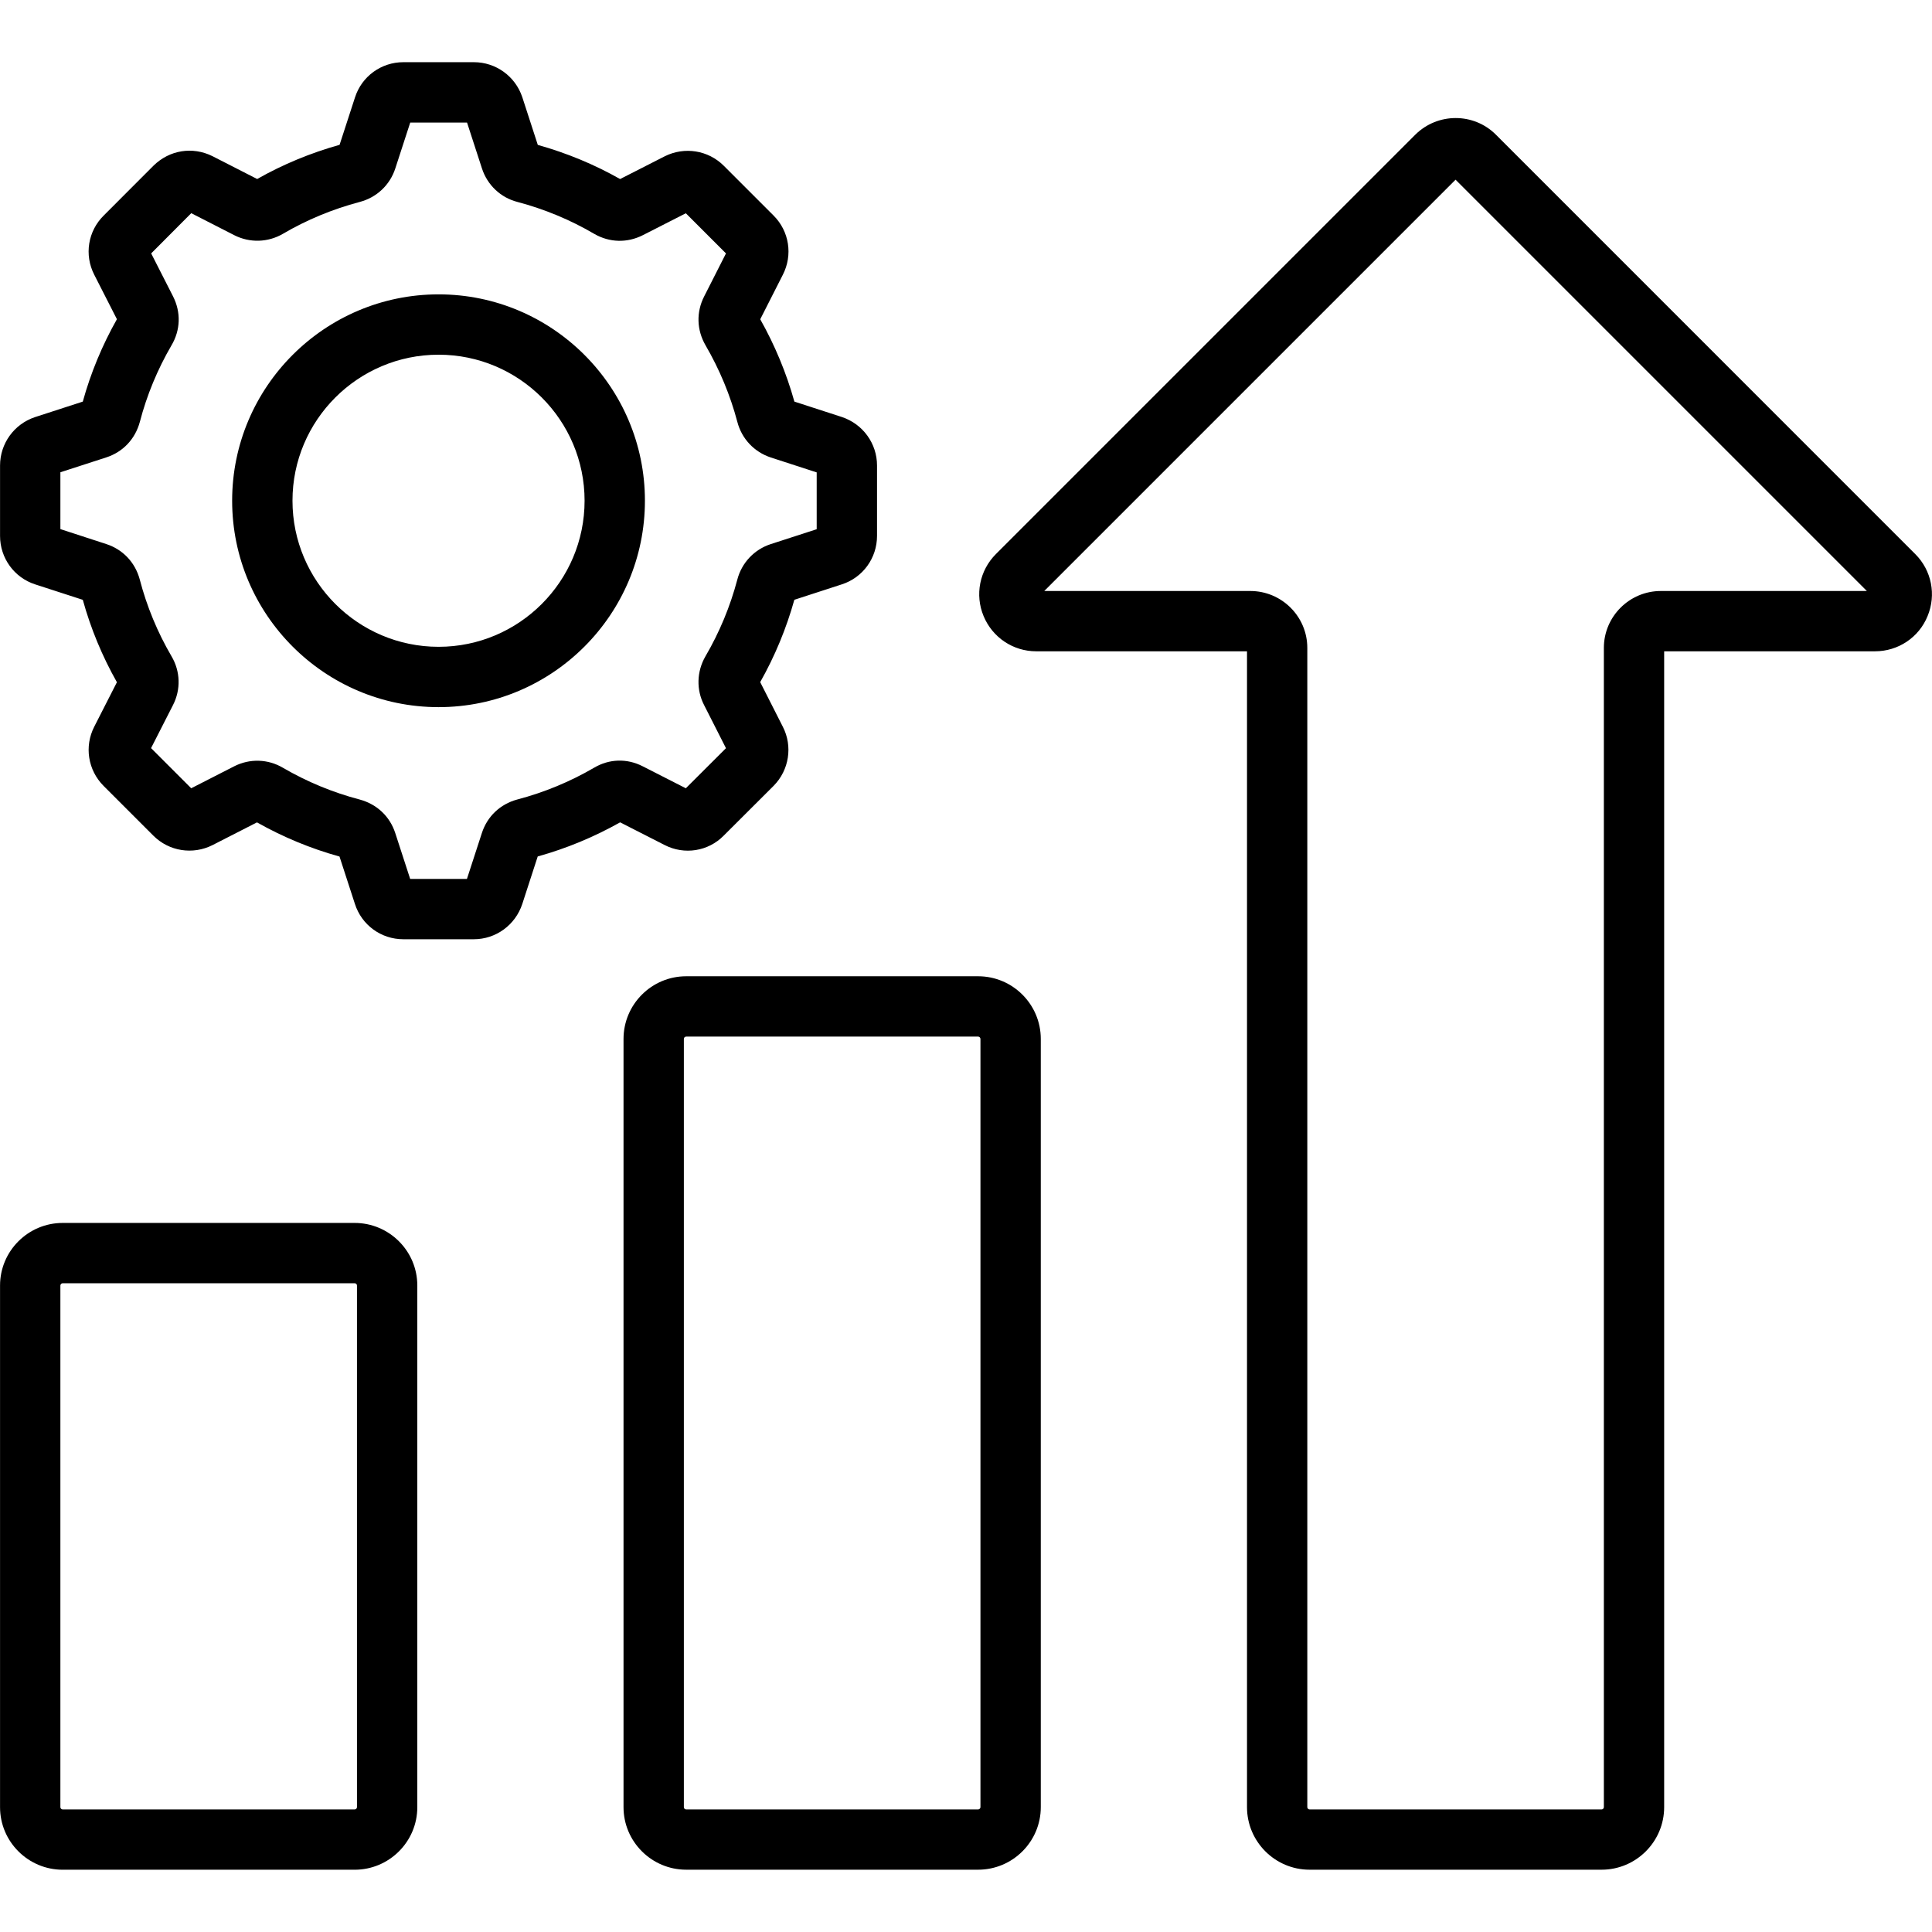
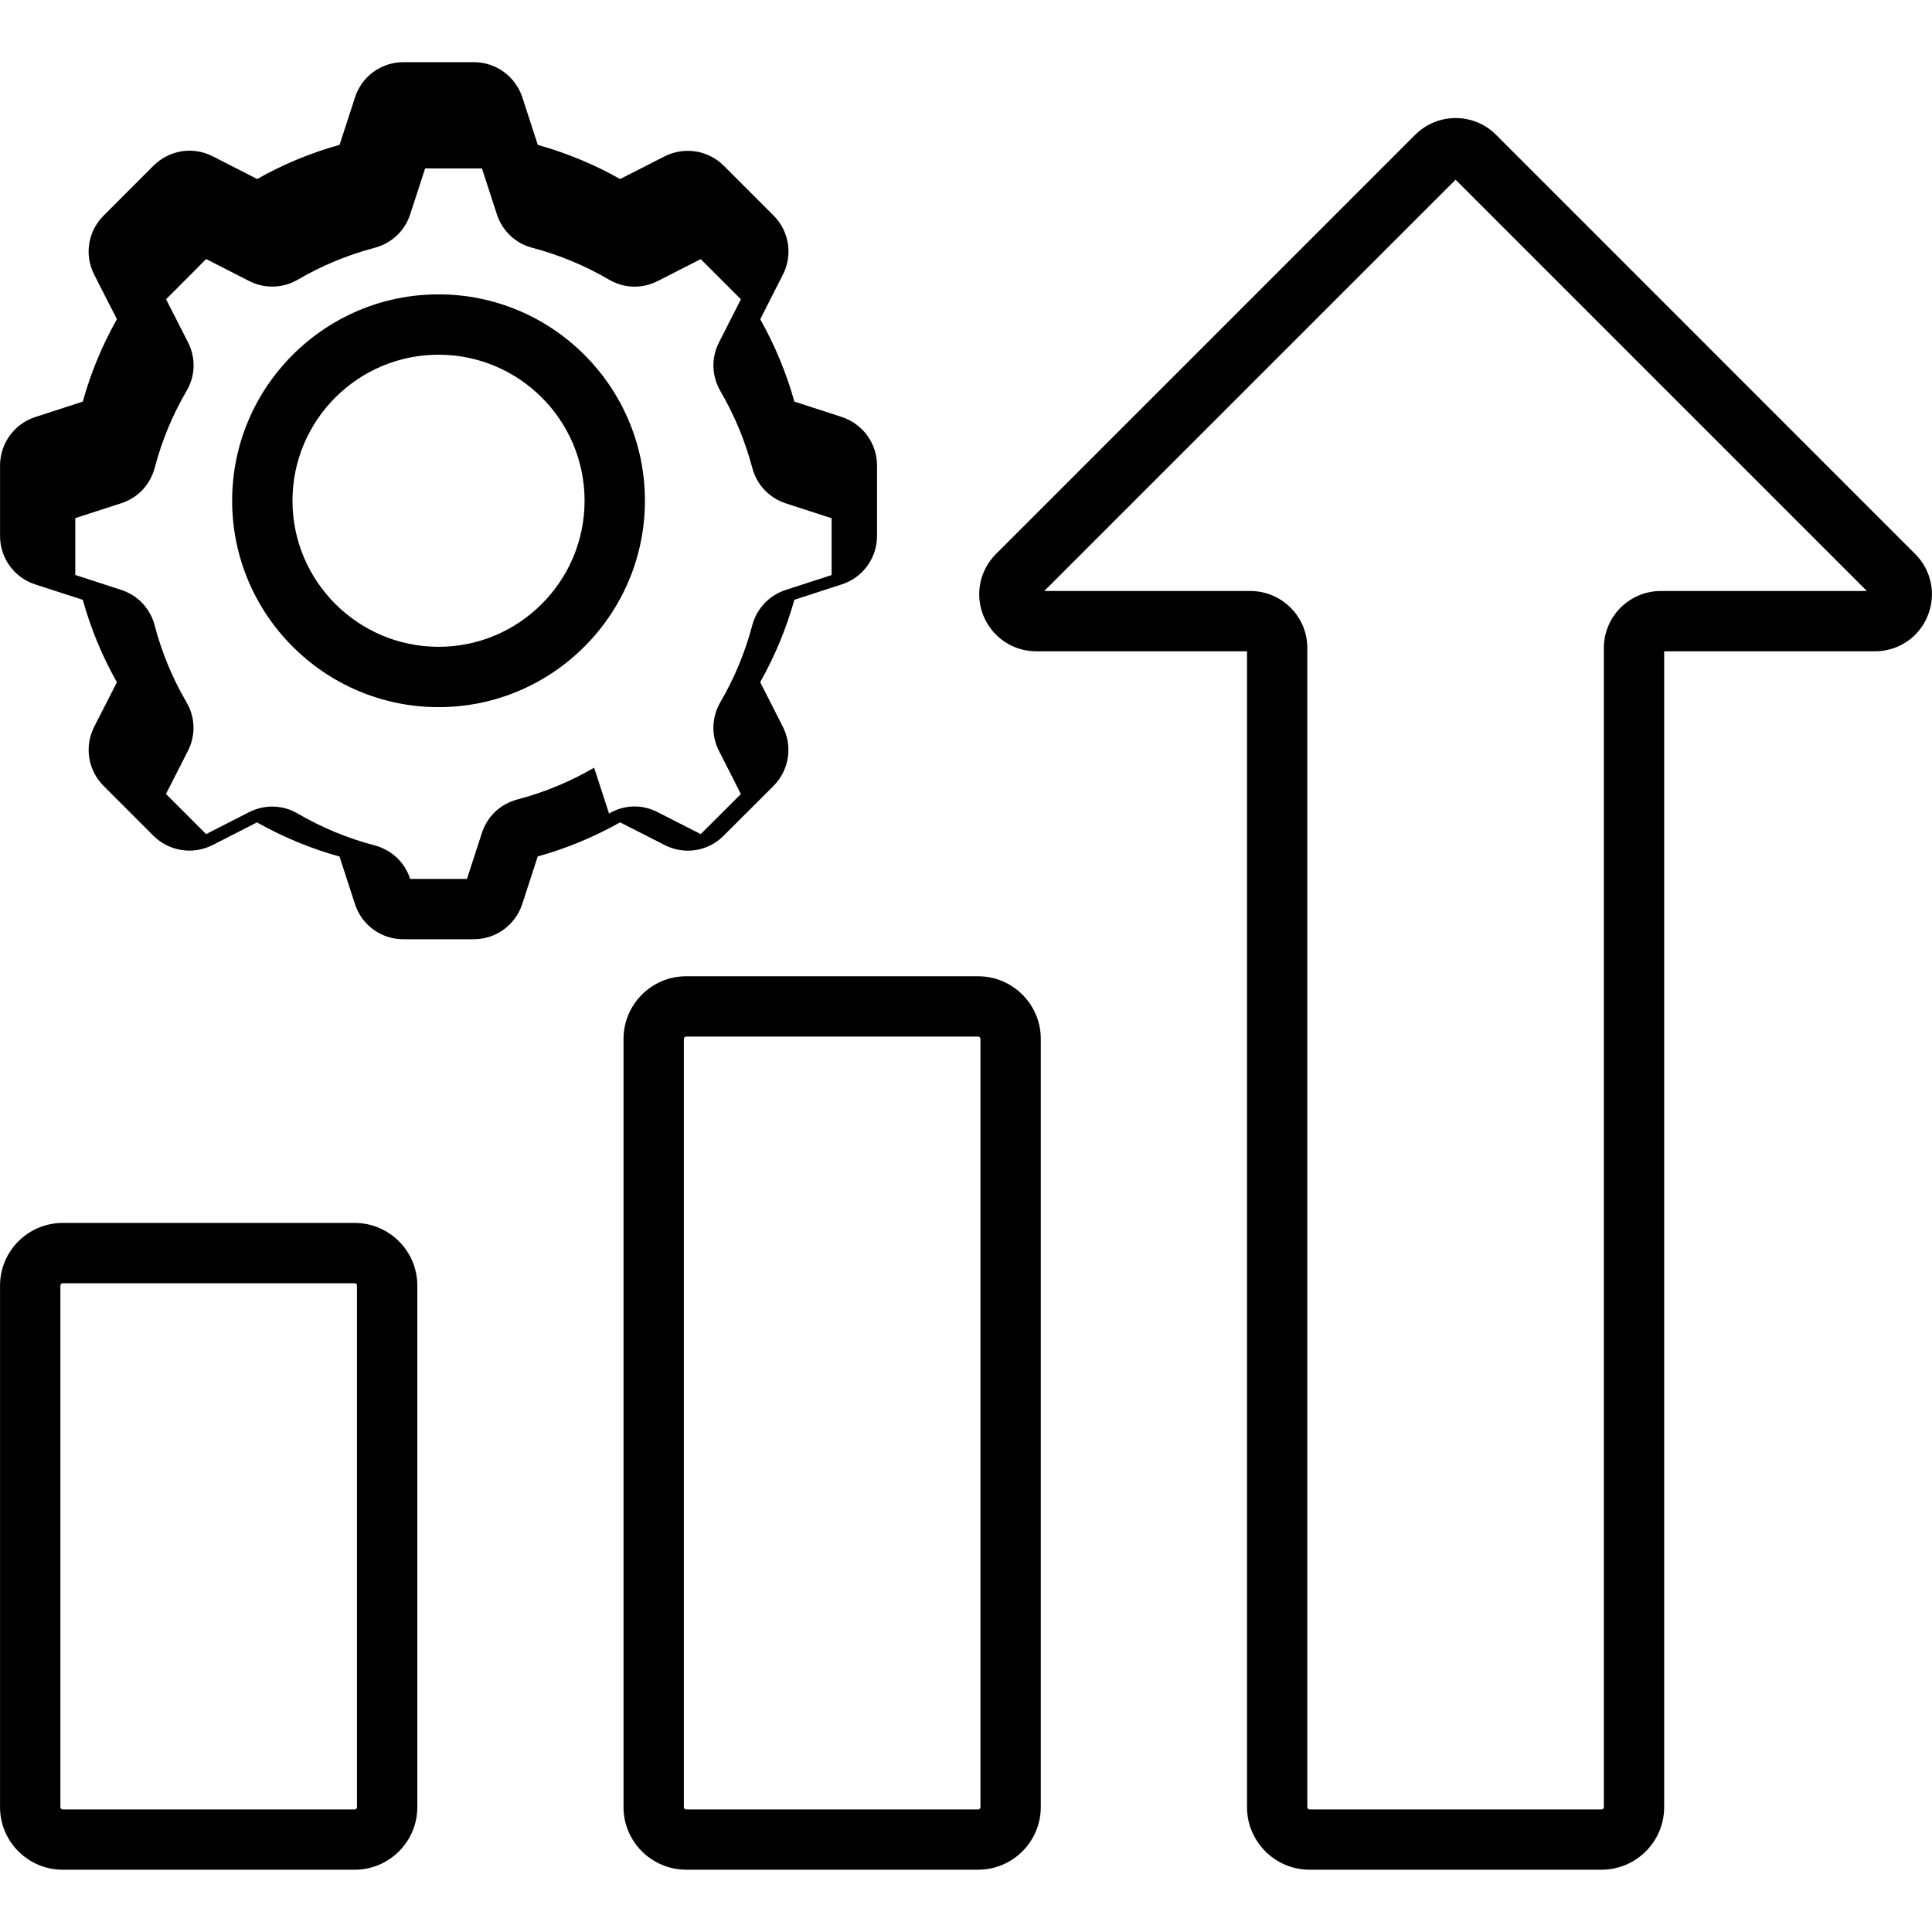
<svg xmlns="http://www.w3.org/2000/svg" id="Layer_1" enable-background="new 0 0 512 512" viewBox="0 0 512 512">
-   <path d="m507.56 146.83-111.14-111.15c-5.85-5.85-15.41-5.87-21.34 0l-111.15 111.15c-4.34 4.34-5.62 10.8-3.26 16.46s7.82 9.31 13.93 9.31h55.87v306.31c0 9.14 7.44 16.58 16.58 16.58h77.39c9.14 0 16.58-7.44 16.58-16.58v-306.31h55.87c6.16 0 11.64-3.68 13.93-9.31 2.36-5.66 1.08-12.13-3.26-16.46zm-67.41 9.79c-8.33 0-15.11 6.77-15.11 15.08v307.22c0 .32-.28.6-.6.6h-77.39c-.32 0-.6-.28-.6-.6v-307.22c0-8.32-6.78-15.08-15.11-15.08h-54.6l109-109 109 109zm-180.94 102.1h-77.36c-9.16 0-16.61 7.45-16.61 16.61v203.58c0 9.14 7.45 16.58 16.61 16.58h77.36c9.16 0 16.61-7.44 16.61-16.58v-203.58c0-9.16-7.45-16.61-16.61-16.61zm.62 220.2c0 .31-.3.6-.62.6h-77.36c-.34 0-.62-.27-.62-.6v-203.59c0-.35.27-.62.62-.62h77.36c.33 0 .62.29.62.62zm-165.85-154.83h-77.36c-9.16 0-16.61 7.44-16.61 16.58v138.25c0 9.14 7.45 16.58 16.61 16.58h77.36c9.16 0 16.61-7.44 16.61-16.58v-138.25c0-9.14-7.45-16.58-16.61-16.58zm.62 154.83c0 .32-.29.6-.62.6h-77.36c-.33 0-.62-.28-.62-.6v-138.25c0-.31.3-.6.62-.6h77.36c.34 0 .62.27.62.6zm97.18-257.46 13.26-13.23c4.1-4.17 5.07-10.47 2.42-15.63l-6-11.83c3.88-6.86 6.92-14.19 9.05-21.82l12.56-4.08c5.59-1.79 9.35-6.96 9.35-12.86v-18.65c0-5.82-3.72-10.98-9.32-12.85l-12.58-4.08c-2.12-7.59-5.17-14.93-9.05-21.82l5.99-11.8c2.68-5.23 1.7-11.53-2.45-15.68l-13.21-13.21c-4.12-4.11-10.39-5.13-15.66-2.49l-11.81 6.02c-6.8-3.86-14.12-6.89-21.81-9.05l-4.11-12.65c-1.85-5.54-7-9.27-12.83-9.27h-18.68c-5.88 0-11.03 3.76-12.82 9.32l-4.09 12.58c-7.68 2.15-15.02 5.19-21.84 9.06l-11.78-6.02c-.03-.02-.07-.03-.1-.05-5.27-2.6-11.37-1.62-15.6 2.54l-13.16 13.18c-4.21 4.14-5.23 10.46-2.54 15.71l6.01 11.79c-3.93 6.96-6.97 14.32-9.04 21.84l-12.67 4.11c-5.54 1.85-9.26 7-9.26 12.83v18.65c0 5.89 3.76 11.06 9.32 12.85l12.61 4.09c2.1 7.59 5.13 14.92 9.04 21.84l-6 11.77c-2.68 5.23-1.69 11.54 2.48 15.71l13.18 13.18c4.14 4.14 10.44 5.15 15.7 2.49l11.76-6.01c6.95 3.92 14.31 6.96 21.87 9.05l4.07 12.52c1.78 5.62 6.94 9.4 12.84 9.4h18.68c5.84 0 11-3.75 12.85-9.35l4.09-12.59c7.56-2.1 14.88-5.13 21.84-9.04l11.77 6c5.26 2.71 11.58 1.69 15.67-2.47zm-34.33-18.01c-6.41 3.73-13.25 6.56-20.42 8.44-4.5 1.23-7.9 4.47-9.33 8.87l-3.96 12.17h-15.04l-3.95-12.15c-1.43-4.41-4.84-7.65-9.44-8.9-7.07-1.85-13.9-4.67-20.3-8.39-3.97-2.36-8.81-2.52-12.97-.4l-11.37 5.81-10.64-10.64 5.79-11.36c2.14-4.13 1.99-9-.37-12.98-3.73-6.38-6.55-13.21-8.41-20.32-.01-.04-.02-.08-.03-.12-1.24-4.49-4.48-7.88-8.86-9.3l-12.15-3.96v-15.06l12.19-3.95c4.4-1.44 7.63-4.84 8.87-9.41 1.84-7.06 4.67-13.9 8.38-20.27 2.4-4.05 2.55-8.77.42-12.98l-5.8-11.39 10.62-10.66 11.38 5.82c4.13 2.1 8.96 1.96 12.94-.37 6.29-3.69 13.13-6.52 20.33-8.43 4.48-1.17 8.01-4.49 9.43-8.89l3.95-12.14h15.06l3.94 12.12c1.43 4.43 4.96 7.76 9.38 8.9 7.21 1.91 14.05 4.75 20.39 8.47 4.04 2.33 8.73 2.45 12.89.34l11.38-5.8 10.64 10.64-5.79 11.41c-2.11 4.15-1.98 8.85.36 12.92 3.73 6.41 6.57 13.26 8.44 20.31 1.15 4.46 4.46 7.99 8.87 9.44l12.16 3.95v15.06l-12.19 3.95c-4.37 1.43-7.68 4.95-8.84 9.38-1.89 7.15-4.73 13.99-8.47 20.39-2.31 4.01-2.43 8.85-.34 12.88l5.8 11.43-10.64 10.62-11.4-5.81c-4.18-2.16-8.91-2-12.9.36zm-41.22-125.44c-30.17 0-54.71 24.53-54.71 54.68 0 30.17 24.54 54.71 54.71 54.71 30.15 0 54.68-24.54 54.68-54.71 0-30.15-24.53-54.68-54.68-54.68zm0 93.4c-21.35 0-38.72-17.37-38.72-38.72 0-21.34 17.37-38.69 38.72-38.69 21.34 0 38.69 17.36 38.69 38.69 0 21.35-17.35 38.72-38.69 38.72z" />
+   <path d="m507.56 146.83-111.14-111.15c-5.85-5.85-15.41-5.87-21.34 0l-111.15 111.15c-4.34 4.34-5.62 10.8-3.26 16.46s7.82 9.31 13.93 9.31h55.87v306.31c0 9.14 7.44 16.58 16.58 16.58h77.39c9.14 0 16.58-7.44 16.58-16.58v-306.31h55.87c6.16 0 11.64-3.68 13.93-9.31 2.36-5.66 1.08-12.13-3.26-16.46zm-67.41 9.79c-8.33 0-15.11 6.77-15.11 15.08v307.22c0 .32-.28.6-.6.6h-77.39c-.32 0-.6-.28-.6-.6v-307.22c0-8.32-6.78-15.08-15.11-15.08h-54.6l109-109 109 109zm-180.94 102.1h-77.36c-9.16 0-16.61 7.45-16.61 16.61v203.58c0 9.14 7.45 16.58 16.61 16.58h77.36c9.16 0 16.61-7.44 16.61-16.58v-203.58c0-9.16-7.45-16.61-16.61-16.61zm.62 220.2c0 .31-.3.6-.62.6h-77.36c-.34 0-.62-.27-.62-.6v-203.59c0-.35.27-.62.62-.62h77.36c.33 0 .62.29.62.62zm-165.85-154.83h-77.36c-9.16 0-16.61 7.44-16.61 16.58v138.25c0 9.14 7.45 16.58 16.61 16.58h77.36c9.16 0 16.61-7.44 16.61-16.58v-138.25c0-9.14-7.45-16.58-16.61-16.58zm.62 154.83c0 .32-.29.6-.62.6h-77.36c-.33 0-.62-.28-.62-.6v-138.25c0-.31.3-.6.62-.6h77.36c.34 0 .62.27.62.6zm97.18-257.46 13.26-13.23c4.1-4.17 5.07-10.47 2.42-15.63l-6-11.83c3.88-6.86 6.92-14.19 9.05-21.82l12.56-4.08c5.59-1.79 9.35-6.96 9.35-12.86v-18.65c0-5.82-3.72-10.98-9.32-12.85l-12.58-4.08c-2.12-7.59-5.17-14.93-9.05-21.82l5.99-11.8c2.68-5.23 1.7-11.53-2.45-15.68l-13.21-13.21c-4.12-4.11-10.39-5.13-15.66-2.49l-11.81 6.02c-6.8-3.86-14.12-6.89-21.81-9.05l-4.11-12.65c-1.85-5.54-7-9.27-12.83-9.27h-18.68c-5.88 0-11.03 3.76-12.82 9.32l-4.09 12.58c-7.68 2.15-15.02 5.19-21.84 9.06l-11.78-6.02c-.03-.02-.07-.03-.1-.05-5.27-2.6-11.37-1.62-15.6 2.54l-13.16 13.18c-4.21 4.14-5.23 10.46-2.54 15.71l6.01 11.79c-3.93 6.96-6.97 14.32-9.04 21.84l-12.67 4.11c-5.54 1.85-9.26 7-9.26 12.83v18.65c0 5.89 3.76 11.06 9.32 12.85l12.61 4.09c2.1 7.59 5.13 14.92 9.04 21.84l-6 11.77c-2.68 5.23-1.69 11.54 2.48 15.71l13.18 13.18c4.14 4.14 10.44 5.15 15.7 2.49l11.76-6.01c6.95 3.92 14.31 6.96 21.87 9.05l4.07 12.52c1.78 5.62 6.94 9.4 12.84 9.4h18.68c5.84 0 11-3.75 12.85-9.35l4.09-12.59c7.56-2.1 14.88-5.13 21.84-9.04l11.77 6c5.26 2.71 11.58 1.69 15.67-2.47zm-34.33-18.01c-6.41 3.73-13.25 6.56-20.42 8.44-4.5 1.23-7.9 4.47-9.33 8.87l-3.96 12.17h-15.04c-1.43-4.41-4.84-7.65-9.44-8.9-7.07-1.85-13.9-4.67-20.3-8.39-3.97-2.36-8.81-2.52-12.97-.4l-11.37 5.81-10.64-10.64 5.79-11.36c2.14-4.13 1.99-9-.37-12.98-3.73-6.38-6.55-13.21-8.41-20.32-.01-.04-.02-.08-.03-.12-1.24-4.49-4.48-7.88-8.86-9.3l-12.15-3.96v-15.06l12.19-3.95c4.4-1.44 7.63-4.84 8.87-9.41 1.84-7.06 4.67-13.9 8.38-20.27 2.4-4.05 2.55-8.77.42-12.98l-5.8-11.39 10.62-10.66 11.38 5.82c4.13 2.1 8.96 1.96 12.94-.37 6.29-3.69 13.13-6.52 20.33-8.43 4.48-1.17 8.01-4.49 9.43-8.89l3.95-12.14h15.06l3.94 12.12c1.43 4.43 4.96 7.76 9.38 8.9 7.21 1.91 14.05 4.75 20.39 8.47 4.04 2.33 8.73 2.45 12.89.34l11.38-5.8 10.64 10.64-5.79 11.41c-2.11 4.15-1.98 8.85.36 12.92 3.73 6.41 6.57 13.26 8.44 20.31 1.15 4.46 4.46 7.99 8.87 9.44l12.16 3.95v15.06l-12.19 3.95c-4.37 1.43-7.68 4.95-8.84 9.38-1.89 7.15-4.73 13.99-8.47 20.39-2.31 4.01-2.43 8.85-.34 12.88l5.8 11.43-10.64 10.62-11.4-5.81c-4.18-2.16-8.91-2-12.9.36zm-41.22-125.44c-30.17 0-54.71 24.53-54.71 54.68 0 30.17 24.54 54.71 54.71 54.71 30.15 0 54.68-24.54 54.68-54.71 0-30.15-24.53-54.68-54.68-54.68zm0 93.4c-21.35 0-38.72-17.37-38.72-38.72 0-21.34 17.37-38.69 38.72-38.69 21.34 0 38.69 17.36 38.69 38.69 0 21.35-17.35 38.72-38.69 38.72z" />
</svg>